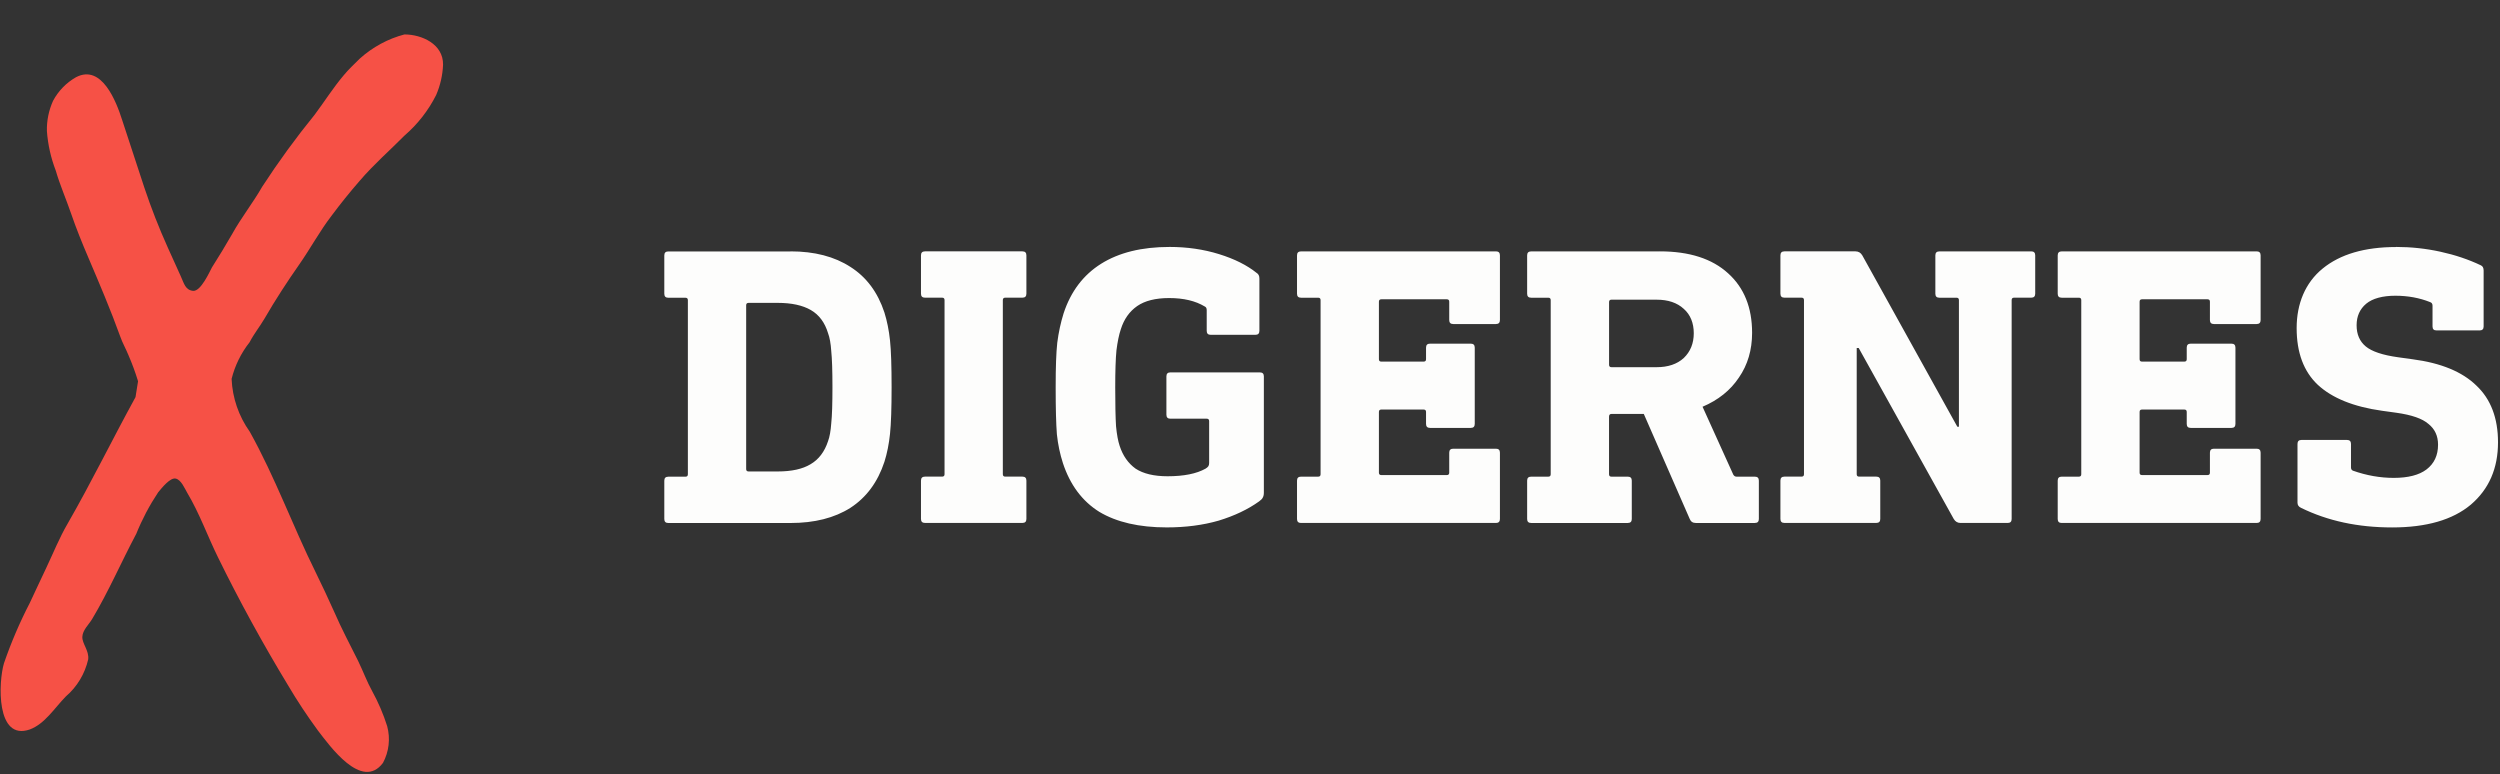
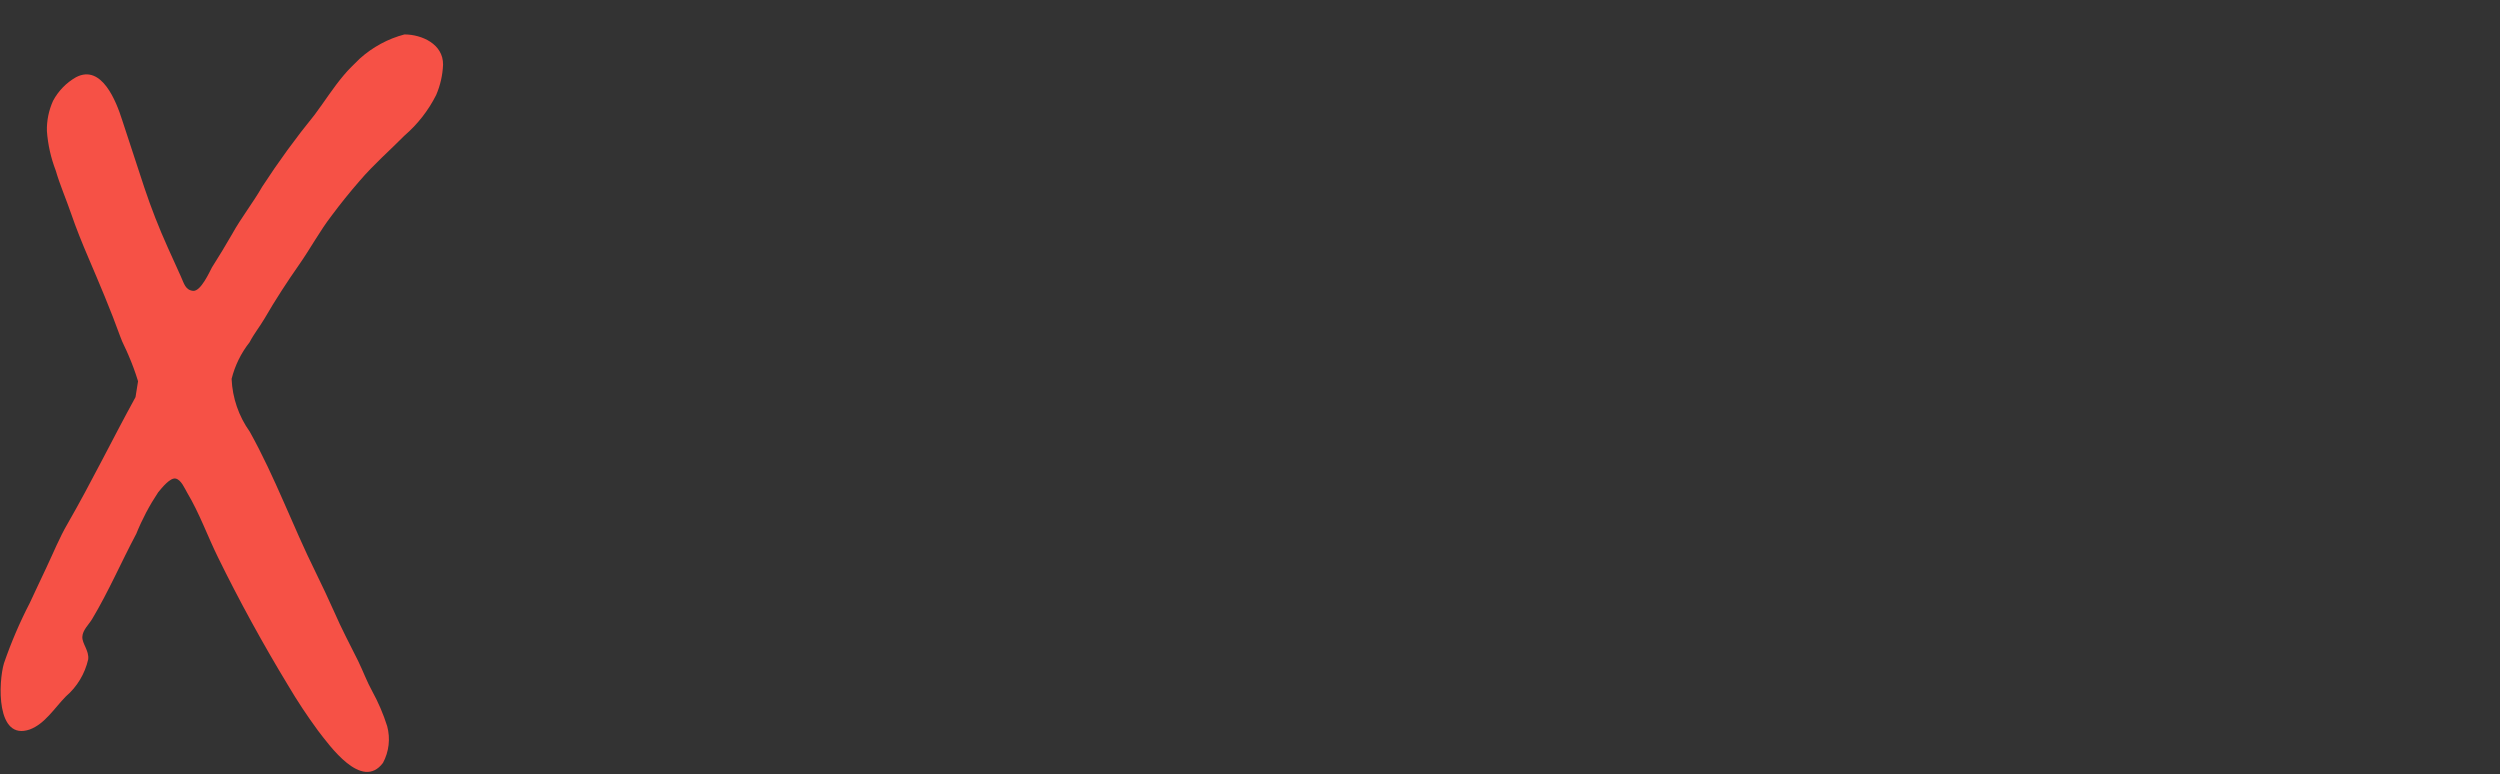
<svg xmlns="http://www.w3.org/2000/svg" id="Layer_1" viewBox="0 0 678 210">
  <rect x="0" y="0" width="678" height="210" fill="#333333" stroke="none" />
  <defs>
    <style>.cls-1{fill:#fdfdfc;}.cls-2{fill:#f65146;}</style>
  </defs>
-   <path class="cls-1" d="M214.39,68.17c6.5,0,11.92,1.41,16.25,4.22,4.33,2.75,7.4,6.86,9.21,12.35.72,2.31,1.23,4.84,1.52,7.58.29,2.75.43,6.97.43,12.68s-.14,9.86-.43,12.68c-.29,2.75-.79,5.27-1.52,7.58-1.81,5.49-4.88,9.64-9.21,12.46-4.33,2.75-9.75,4.12-16.25,4.12h-33.15c-.72,0-1.08-.36-1.08-1.08v-10.4c0-.72.36-1.08,1.08-1.08h4.66c.43,0,.65-.22.65-.65v-47.23c0-.43-.22-.65-.65-.65h-4.66c-.72,0-1.08-.36-1.08-1.08v-10.4c0-.72.36-1.08,1.08-1.08h33.15ZM203.01,82.14c-.43,0-.65.22-.65.65v44.42c0,.43.22.65.65.65h7.91c3.76,0,6.72-.65,8.88-1.95,2.24-1.3,3.83-3.4,4.77-6.28.43-1.15.72-2.78.87-4.88.22-2.1.32-5.35.32-9.75s-.11-7.73-.32-9.75c-.14-2.1-.43-3.72-.87-4.88-.87-2.89-2.42-4.98-4.66-6.28-2.24-1.3-5.24-1.95-8.99-1.95h-7.91ZM277.28,68.17c.72,0,1.08.36,1.08,1.08v10.4c0,.72-.36,1.08-1.08,1.08h-4.66c-.43,0-.65.22-.65.65v47.23c0,.43.22.65.65.65h4.66c.72,0,1.08.36,1.08,1.08v10.4c0,.72-.36,1.08-1.08,1.08h-26.43c-.72,0-1.08-.36-1.08-1.08v-10.4c0-.72.36-1.08,1.08-1.08h4.66c.43,0,.65-.22.65-.65v-47.23c0-.43-.22-.65-.65-.65h-4.66c-.72,0-1.08-.36-1.08-1.08v-10.4c0-.72.36-1.08,1.08-1.08h26.43ZM317.18,66.97c4.77,0,9.24.65,13.43,1.95,4.19,1.3,7.58,3,10.18,5.09.51.29.76.8.76,1.52v14.19c0,.72-.36,1.08-1.08,1.08h-12.13c-.72,0-1.08-.36-1.08-1.08v-5.63c0-.5-.18-.83-.54-.98-2.53-1.52-5.74-2.28-9.64-2.28-3.68,0-6.57.72-8.67,2.17-2.09,1.45-3.58,3.54-4.44,6.28-.51,1.52-.9,3.43-1.19,5.74-.22,2.24-.33,5.6-.33,10.08s.07,8.2.22,10.51c.22,2.24.54,4.01.98,5.31.87,2.67,2.31,4.73,4.33,6.18,2.09,1.37,4.98,2.06,8.67,2.06,4.41,0,7.84-.69,10.29-2.06.36-.22.61-.43.76-.65.14-.22.22-.5.22-.87v-11.38c0-.43-.22-.65-.65-.65h-9.86c-.72,0-1.08-.36-1.08-1.08v-10.4c0-.72.36-1.08,1.08-1.08h24.27c.72,0,1.08.36,1.08,1.08v31.53c0,.58-.11,1.05-.33,1.41-.14.29-.47.61-.98.98-3.03,2.17-6.68,3.9-10.94,5.2-4.26,1.23-8.96,1.84-14.08,1.84-7.51,0-13.61-1.41-18.31-4.23-4.62-2.89-7.91-7.3-9.86-13.22-.79-2.45-1.34-5.05-1.63-7.8-.22-2.82-.33-7.04-.33-12.68s.14-9.39.43-12.13c.36-2.82.94-5.49,1.73-8.02,1.95-5.92,5.34-10.4,10.18-13.43,4.84-3.03,11.01-4.55,18.53-4.55ZM405.7,68.17c.72,0,1.08.36,1.08,1.08v17.55c0,.72-.36,1.08-1.08,1.08h-11.59c-.72,0-1.08-.36-1.08-1.08v-4.98c0-.43-.22-.65-.65-.65h-17.77c-.43,0-.65.22-.65.65v15.6c0,.43.22.65.65.65h11.48c.43,0,.65-.22.65-.65v-3.14c0-.72.36-1.08,1.08-1.08h11.05c.72,0,1.08.36,1.08,1.08v20.69c0,.72-.36,1.08-1.08,1.08h-11.05c-.72,0-1.08-.36-1.08-1.08v-3.25c0-.43-.22-.65-.65-.65h-11.48c-.43,0-.65.22-.65.65v16.47c0,.43.22.65.65.65h17.77c.43,0,.65-.22.65-.65v-5.42c0-.72.36-1.08,1.08-1.08h11.59c.72,0,1.08.36,1.08,1.08v17.98c0,.72-.36,1.08-1.08,1.08h-52.87c-.72,0-1.08-.36-1.08-1.08v-10.4c0-.72.36-1.08,1.08-1.08h4.66c.43,0,.65-.22.65-.65v-47.23c0-.43-.22-.65-.65-.65h-4.66c-.72,0-1.08-.36-1.08-1.08v-10.4c0-.72.36-1.08,1.08-1.08h52.87ZM450.14,68.17c8.02,0,14.19,1.99,18.53,5.96,4.33,3.9,6.5,9.28,6.5,16.14,0,4.62-1.19,8.67-3.58,12.13-2.31,3.47-5.6,6.1-9.86,7.91l8.34,18.42c.22.36.5.54.87.54h4.98c.72,0,1.08.36,1.08,1.08v10.4c0,.72-.36,1.08-1.08,1.08h-16.03c-.8,0-1.34-.36-1.63-1.08l-12.46-28.49h-8.78c-.43,0-.65.25-.65.76v15.6c0,.43.22.65.65.65h4.44c.72,0,1.08.36,1.08,1.08v10.4c0,.72-.36,1.08-1.08,1.08h-26.22c-.72,0-1.08-.36-1.08-1.08v-10.4c0-.72.36-1.08,1.08-1.08h4.66c.43,0,.65-.22.65-.65v-47.23c0-.43-.22-.65-.65-.65h-4.66c-.72,0-1.08-.36-1.08-1.08v-10.4c0-.72.36-1.08,1.08-1.08h34.88ZM437.03,81.27c-.43,0-.65.22-.65.65v17.01c0,.43.22.65.65.65h12.24c3.1,0,5.56-.83,7.37-2.49,1.8-1.73,2.71-3.97,2.71-6.72s-.9-5.02-2.71-6.61c-1.8-1.66-4.26-2.49-7.37-2.49h-12.24ZM550.87,68.17c.72,0,1.08.36,1.08,1.08v10.4c0,.72-.36,1.08-1.08,1.08h-4.66c-.43,0-.65.22-.65.65v59.37c0,.72-.36,1.08-1.08,1.08h-12.78c-.79,0-1.41-.36-1.84-1.08l-25.78-46.37h-.54v34.23c0,.43.22.65.65.65h4.66c.72,0,1.08.36,1.08,1.08v10.4c0,.72-.36,1.08-1.08,1.08h-24.92c-.72,0-1.08-.36-1.08-1.08v-10.4c0-.72.36-1.08,1.08-1.08h4.66c.43,0,.65-.22.65-.65v-47.23c0-.43-.22-.65-.65-.65h-4.66c-.72,0-1.08-.36-1.08-1.08v-10.4c0-.72.36-1.08,1.08-1.08h19.28c.8,0,1.41.36,1.84,1.08l25.78,46.48h.43v-34.34c0-.43-.22-.65-.65-.65h-4.66c-.72,0-1.08-.36-1.08-1.08v-10.4c0-.72.36-1.08,1.08-1.08h24.92ZM612,68.17c.72,0,1.08.36,1.08,1.08v17.55c0,.72-.36,1.08-1.08,1.08h-11.59c-.72,0-1.08-.36-1.08-1.08v-4.98c0-.43-.22-.65-.65-.65h-17.77c-.43,0-.65.22-.65.65v15.6c0,.43.22.65.65.65h11.48c.43,0,.65-.22.65-.65v-3.14c0-.72.36-1.08,1.08-1.08h11.05c.72,0,1.08.36,1.08,1.08v20.69c0,.72-.36,1.08-1.08,1.08h-11.05c-.72,0-1.08-.36-1.08-1.08v-3.25c0-.43-.22-.65-.65-.65h-11.48c-.43,0-.65.22-.65.65v16.47c0,.43.22.65.65.65h17.77c.43,0,.65-.22.65-.65v-5.42c0-.72.36-1.08,1.08-1.08h11.59c.72,0,1.08.36,1.08,1.08v17.98c0,.72-.36,1.08-1.08,1.08h-52.87c-.72,0-1.08-.36-1.08-1.08v-10.4c0-.72.36-1.08,1.08-1.08h4.66c.43,0,.65-.22.65-.65v-47.23c0-.43-.22-.65-.65-.65h-4.66c-.72,0-1.08-.36-1.08-1.08v-10.4c0-.72.36-1.08,1.08-1.08h52.87ZM649.83,66.97c4.04,0,8.05.43,12.03,1.3,3.97.87,7.62,2.1,10.94,3.68.5.22.76.69.76,1.41v15.17c0,.72-.36,1.08-1.08,1.08h-11.7c-.73,0-1.08-.36-1.08-1.08v-5.63c0-.5-.22-.83-.65-.97-2.89-1.15-6.03-1.73-9.43-1.73s-6.18.72-7.91,2.17-2.6,3.4-2.6,5.85.83,4.37,2.49,5.74c1.66,1.37,4.58,2.35,8.78,2.93l3.9.54c7.73,1.01,13.5,3.4,17.33,7.15,3.9,3.68,5.85,8.81,5.85,15.38,0,7.08-2.46,12.71-7.37,16.9-4.91,4.12-12.03,6.18-21.34,6.18s-17.48-1.77-24.7-5.31c-.65-.29-.97-.76-.97-1.41v-15.93c0-.72.36-1.08,1.08-1.08h12.35c.72,0,1.08.36,1.08,1.08v6.39c0,.43.18.72.54.87,3.68,1.3,7.37,1.95,11.05,1.95,3.9,0,6.86-.76,8.88-2.28,2.09-1.59,3.14-3.83,3.14-6.72,0-2.38-.87-4.26-2.6-5.63-1.66-1.45-4.55-2.45-8.67-3.03l-3.9-.54c-7.73-1.08-13.54-3.43-17.44-7.04-3.83-3.61-5.74-8.74-5.74-15.38s2.35-12.31,7.04-16.14c4.77-3.9,11.41-5.85,19.93-5.85Z" />
  <path class="cls-2" d="M109.71,9.34c4.63,0,10.53,2.59,10.45,8.21-.12,2.83-.75,5.61-1.87,8.21-2.11,4.2-5.03,7.94-8.58,11-4.06,4.1-8.37,7.84-12.19,12.31-2.64,3.04-5.2,6.2-7.6,9.44-3.17,4.1-5.77,8.95-8.82,13.3-3.05,4.35-6.46,9.56-9.35,14.57-1.3,2.22-2.85,4.1-4.06,6.44-2.31,2.92-3.97,6.31-4.88,9.93.22,5.16,1.93,10.13,4.92,14.32,6.87,12.31,11.63,25.53,17.85,38.08,1.75,3.57,3.45,7.18,5.08,10.83,1.95,4.51,4.27,8.86,6.46,13.26,1.34,2.75,2.4,5.66,3.82,8.21,1.66,3.02,3.02,6.19,4.06,9.48.91,3.35.5,6.92-1.14,9.97-5.73,7.63-14.47-4.68-17.64-8.78-2.91-3.96-5.63-8.07-8.13-12.31-6.79-11.2-13.21-22.9-18.98-34.68-2.85-5.79-5-11.9-8.33-17.48-.69-1.15-1.63-3.53-3.13-3.86-1.5-.33-3.74,2.5-4.76,3.73-2.35,3.53-4.34,7.3-5.93,11.24-4.06,7.63-7.56,15.76-11.99,23.15-.89,1.48-2.56,2.95-2.64,4.8-.08,1.85,1.87,3.73,1.59,6.11-.9,3.92-3.02,7.45-6.06,10.05-3.09,3.16-5.69,7.43-9.76,8.95-9.23,3.24-8.54-12.84-7.03-17.93,1.94-5.64,4.29-11.13,7.03-16.42,1.5-3.16,2.93-6.32,4.43-9.44,1.95-4.1,3.58-8.21,5.81-12.02,6.46-11.24,12.19-22.98,18.41-34.31l.69-4.31c-.73-2.4-1.6-4.76-2.6-7.06-.69-1.72-1.63-3.32-2.24-5.09-2.6-7.22-5.65-14.36-8.66-21.42-1.67-3.9-3.25-7.8-4.63-11.82-1.38-4.02-3.09-7.92-4.19-11.74-1.32-3.43-2.13-7.04-2.4-10.71-.07-2.83.5-5.63,1.67-8.21,1.43-2.68,3.59-4.9,6.22-6.4,6.99-3.65,10.93,6.61,12.52,11.61,1.99,6.11,4.06,12.31,6.02,18.34,1.84,5.51,3.96,10.92,6.34,16.21,1.18,2.67,2.4,5.29,3.58,7.92.81,1.77,1.18,3.65,3.29,3.86,2.11.21,4.51-5.25,5.12-6.36,1.91-3,3.74-6.03,5.49-9.07,2.48-4.47,5.65-8.45,8.13-12.8,4.4-6.76,9.15-13.28,14.23-19.53,2.64-3.53,5.04-7.35,7.89-10.71,1.34-1.64,2.89-3.04,4.35-4.51,3.48-3.13,7.64-5.39,12.15-6.57Z" />
</svg>